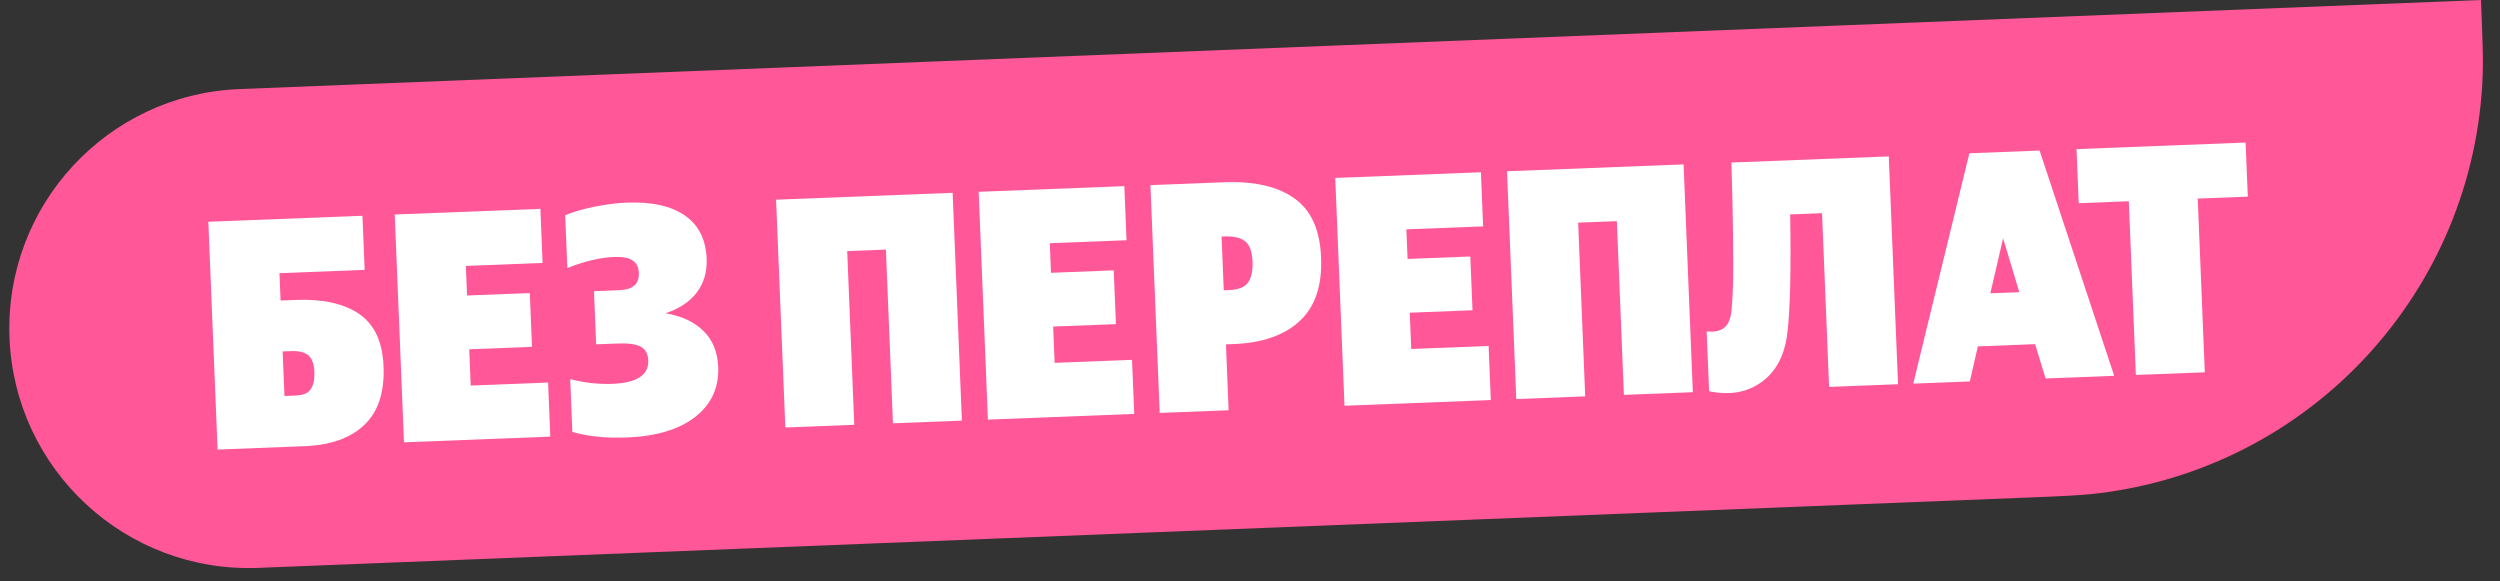
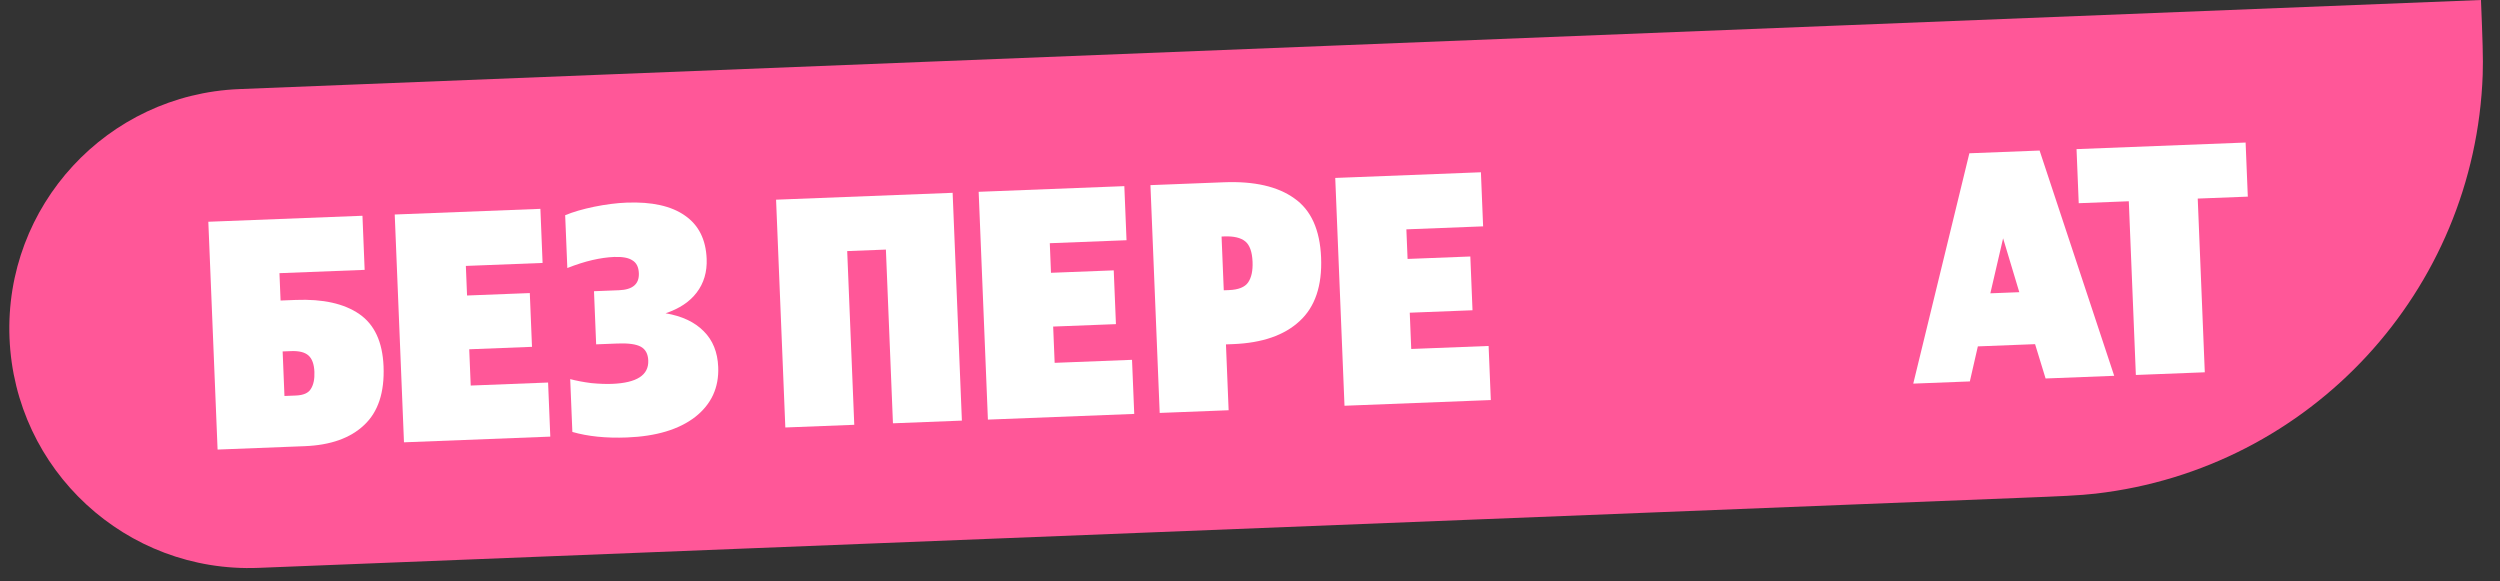
<svg xmlns="http://www.w3.org/2000/svg" width="228" height="53" viewBox="0 0 228 53" fill="none">
  <rect x="0" y="0" width="228" height="53" fill="#333333" stroke="none" />
  <path d="M0.868 30.824C0.388 18.766 9.775 8.603 21.833 8.124L226.265 -6.05148e-05V-6.05148e-05C226.405 3.54 226.476 5.31 226.423 6.808C225.724 26.518 210.726 42.757 191.134 45.017C189.645 45.189 187.875 45.26 184.335 45.4L23.568 51.789C11.51 52.268 1.347 42.882 0.868 30.824V30.824Z" fill="#FF5798" />
  <path d="M19.844 41L19 20.224L33.056 19.678L33.256 24.611L25.487 24.913L25.588 27.408L26.982 27.354C29.453 27.258 31.381 27.686 32.766 28.64C34.152 29.594 34.889 31.183 34.98 33.407C35.076 35.787 34.486 37.573 33.207 38.766C31.949 39.958 30.143 40.599 27.791 40.691L19.844 41ZM26.98 36.072C27.672 36.045 28.129 35.844 28.351 35.467C28.593 35.089 28.701 34.572 28.674 33.914C28.646 33.218 28.467 32.721 28.138 32.424C27.809 32.127 27.279 31.992 26.548 32.021L25.777 32.051L25.942 36.113L26.98 36.072Z" fill="white" />
  <path d="M35.999 19.563L49.284 19.047L49.484 23.98L42.486 24.252L42.595 26.95L48.318 26.728L48.518 31.631L42.794 31.854L42.929 35.162L49.986 34.887L50.187 39.82L36.843 40.339L35.999 19.563Z" fill="white" />
  <path d="M57.179 39.897C55.281 39.971 53.621 39.803 52.199 39.393L52.003 34.576C52.583 34.728 53.222 34.849 53.918 34.938C54.634 35.007 55.269 35.031 55.822 35.009C58.076 34.921 59.175 34.21 59.121 32.876C59.097 32.276 58.872 31.858 58.447 31.623C58.021 31.388 57.314 31.289 56.326 31.328L54.369 31.404L54.172 26.558L56.455 26.469C57.701 26.421 58.303 25.903 58.264 24.917C58.241 24.356 58.047 23.966 57.681 23.748C57.335 23.51 56.776 23.405 56.005 23.435C55.393 23.459 54.733 23.553 54.027 23.716C53.321 23.879 52.558 24.122 51.74 24.444L51.544 19.627C52.265 19.328 53.145 19.071 54.186 18.856C55.246 18.641 56.231 18.515 57.141 18.48C59.454 18.39 61.232 18.786 62.476 19.667C63.718 20.53 64.376 21.841 64.447 23.601C64.496 24.8 64.191 25.829 63.533 26.688C62.894 27.527 61.949 28.154 60.699 28.571C62.194 28.823 63.355 29.369 64.181 30.209C65.006 31.029 65.446 32.116 65.501 33.47C65.578 35.346 64.877 36.866 63.4 38.027C61.921 39.17 59.848 39.793 57.179 39.897Z" fill="white" />
  <path d="M70.778 18.211L86.88 17.585L87.724 38.36L81.437 38.605L80.794 22.762L77.265 22.899L77.909 38.742L71.622 38.986L70.778 18.211Z" fill="white" />
  <path d="M89.254 17.493L102.539 16.976L102.739 21.909L95.741 22.181L95.85 24.879L101.573 24.657L101.773 29.561L96.049 29.783L96.184 33.091L103.241 32.816L103.442 37.749L90.097 38.268L89.254 17.493Z" fill="white" />
  <path d="M104.92 16.884L111.622 16.623C114.39 16.515 116.528 17.004 118.038 18.088C119.566 19.152 120.381 20.951 120.484 23.486C120.589 26.058 119.935 27.992 118.522 29.287C117.129 30.581 115.108 31.28 112.459 31.383L111.807 31.408L112.051 37.414L105.764 37.659L104.92 16.884ZM112.081 26.457C112.951 26.423 113.535 26.187 113.834 25.749C114.133 25.311 114.266 24.686 114.233 23.874C114.196 22.965 113.973 22.344 113.564 22.011C113.154 21.678 112.514 21.529 111.645 21.562L111.407 21.572L111.607 26.475L112.081 26.457Z" fill="white" />
  <path d="M121.774 16.228L135.059 15.711L135.26 20.644L128.261 20.916L128.371 23.615L134.094 23.392L134.293 28.296L128.57 28.518L128.704 31.826L135.762 31.552L135.962 36.485L122.618 37.004L121.774 16.228Z" fill="white" />
-   <path d="M137.441 15.619L153.543 14.993L154.387 35.768L148.1 36.013L147.457 20.17L143.928 20.307L144.571 36.15L138.285 36.394L137.441 15.619Z" fill="white" />
-   <path d="M155.648 30.227C156.383 30.295 156.923 30.177 157.267 29.873C157.631 29.568 157.848 29.046 157.917 28.307C157.958 27.86 157.995 27.307 158.027 26.647C158.059 25.967 158.074 25.114 158.072 24.087C158.069 23.041 158.057 21.763 158.035 20.253C158.013 18.742 157.969 16.933 157.903 14.823L172.256 14.265L173.1 35.041L166.813 35.285L166.17 19.442L163.264 19.555C163.349 24.589 163.267 28.167 163.016 30.289C162.783 32.352 162.003 33.864 160.676 34.826C159.369 35.788 157.767 36.073 155.87 35.681L155.648 30.227Z" fill="white" />
  <path d="M192.815 34.274L186.558 34.517L185.599 31.387L180.38 31.59L179.649 34.786L174.489 34.986L179.606 13.979L186.011 13.73L192.815 34.274ZM181.52 26.75L184.16 26.648L182.683 21.735L181.52 26.75Z" fill="white" />
  <path d="M189.58 18.532L189.38 13.599L204.8 13L205 17.933L200.433 18.11L201.077 33.953L194.79 34.197L194.147 18.355L189.58 18.532Z" fill="white" />
</svg>